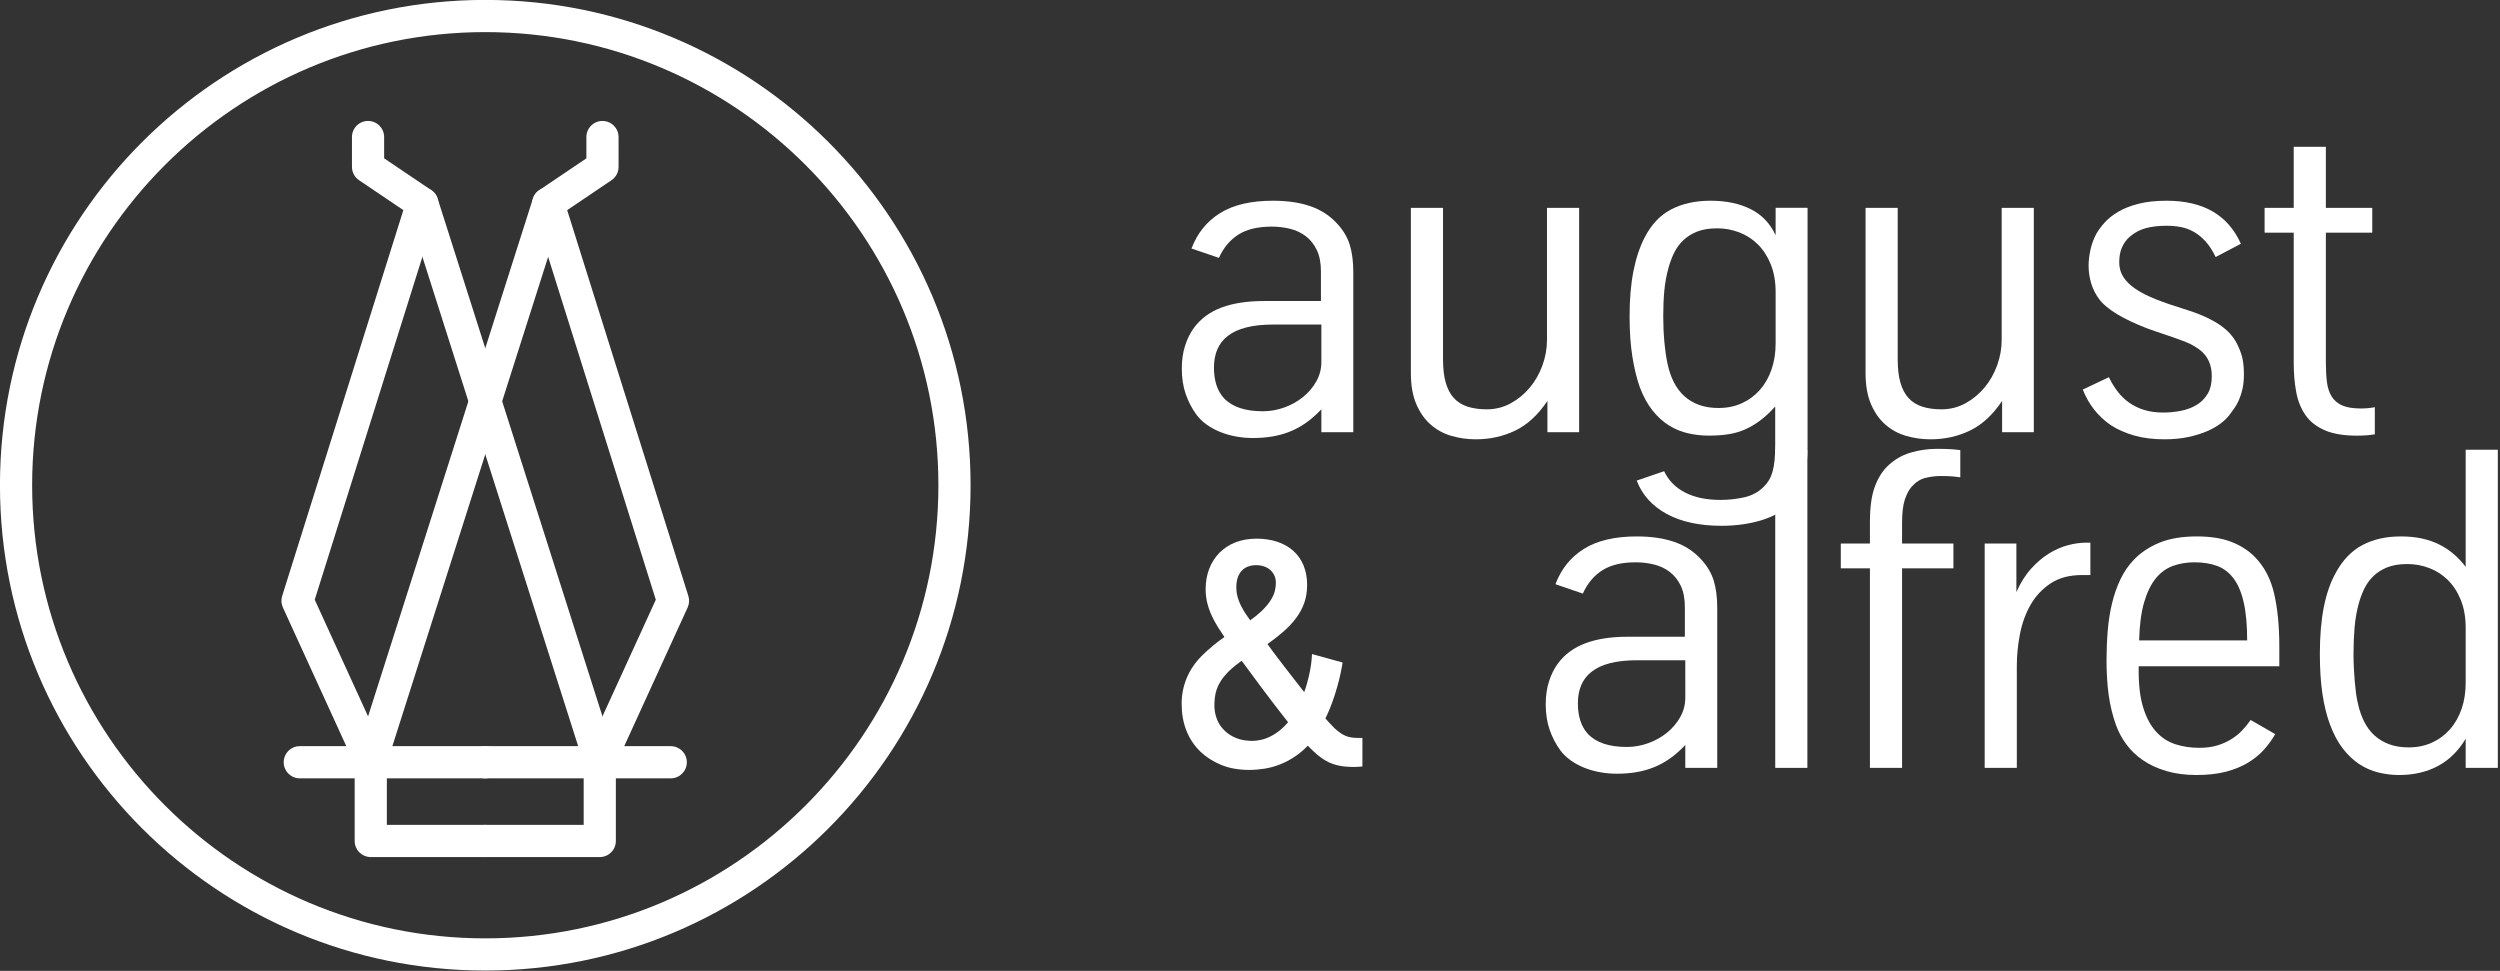
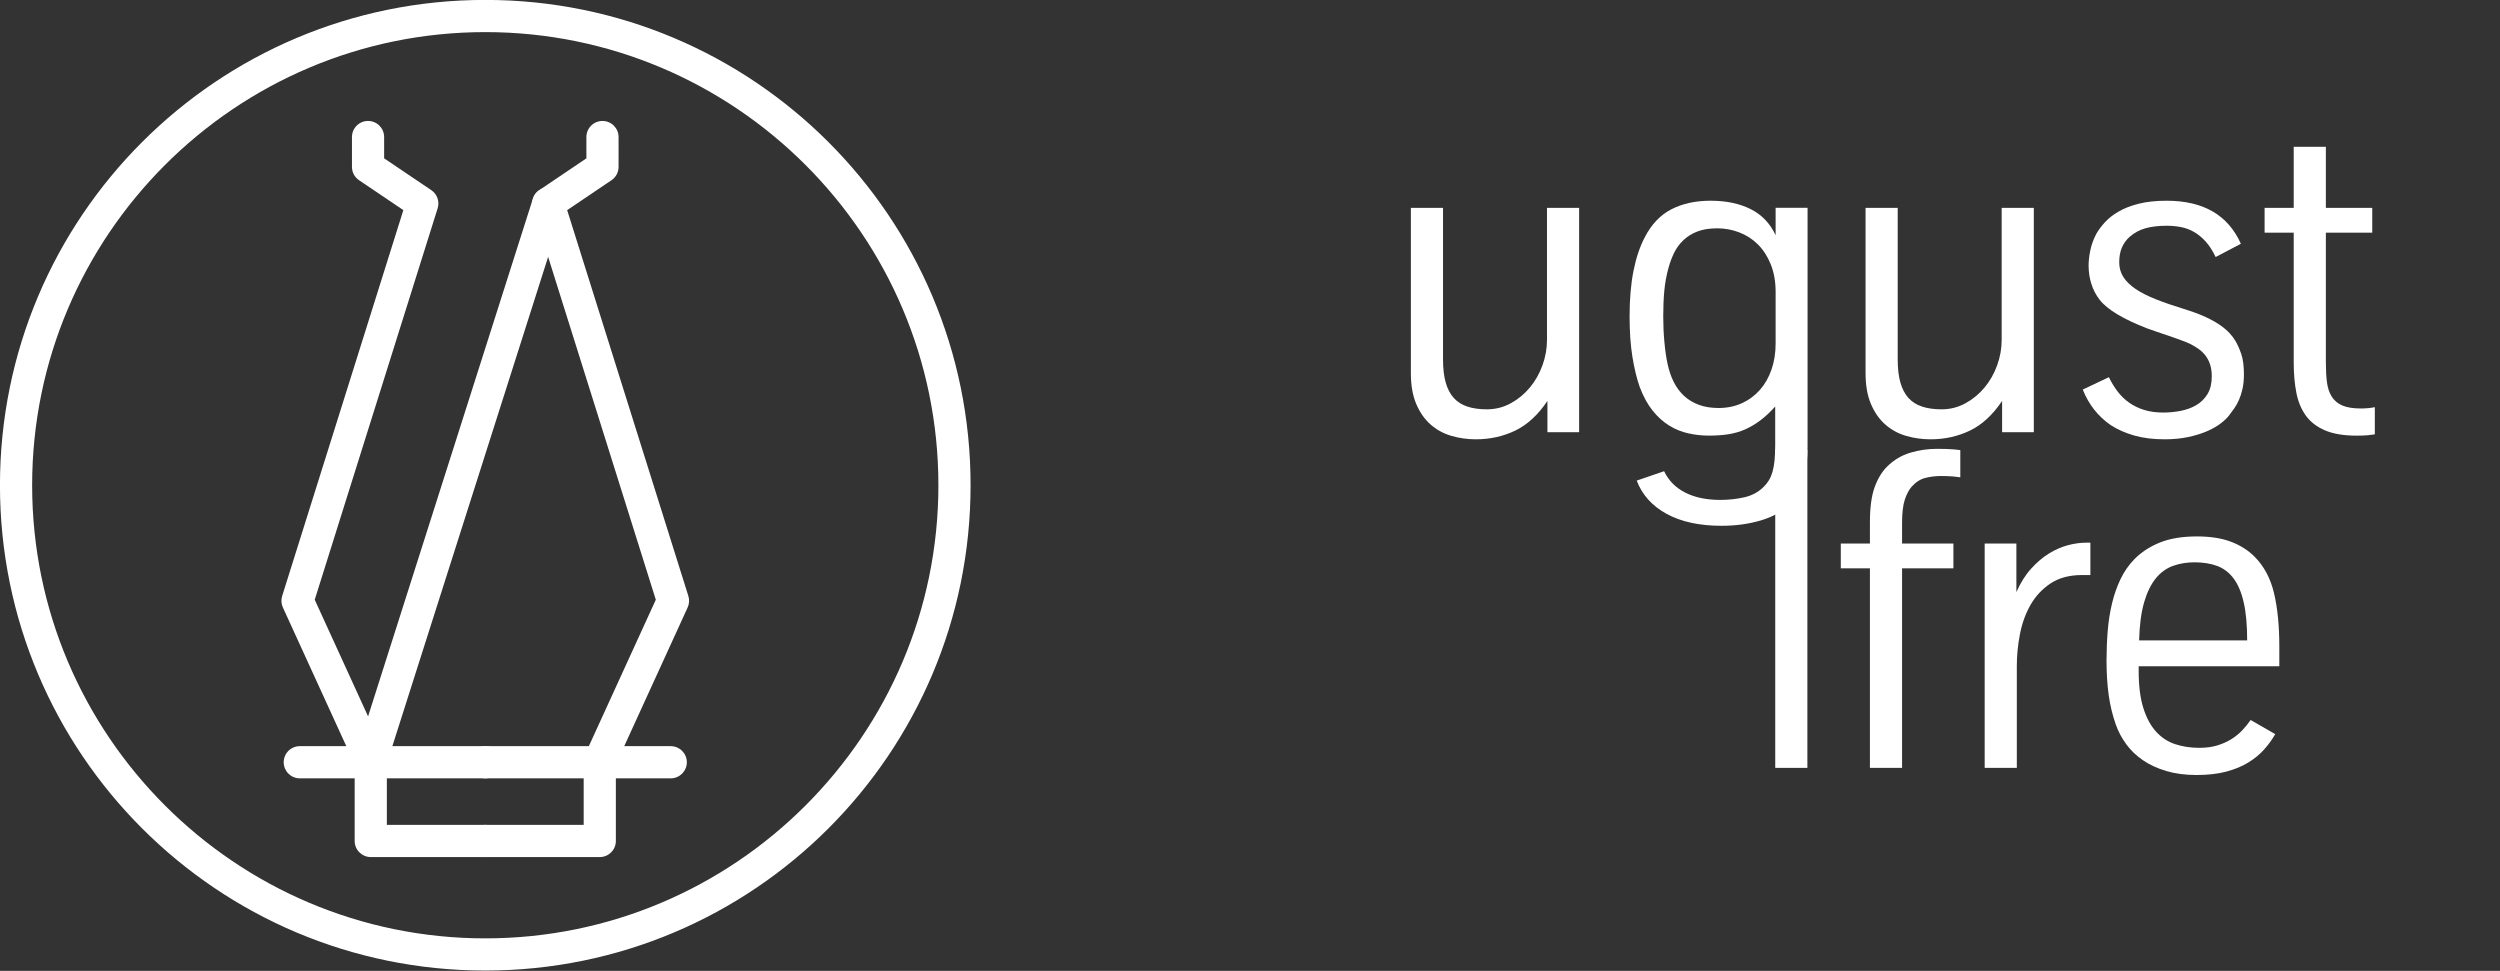
<svg xmlns="http://www.w3.org/2000/svg" clip-rule="evenodd" fill-rule="evenodd" stroke-linejoin="round" stroke-miterlimit="2" viewBox="0 0 1133 440">
  <rect x="0" y="0" width="1133" height="440" fill="#333333" stroke="none" />
  <g fill="#fff">
    <g fill-rule="nonzero">
      <path d="m0-105.565c-29.151 0-52.782 23.632-52.782 52.783s23.631 52.782 52.782 52.782 52.782-23.631 52.782-52.782-23.631-52.783-52.782-52.783m0 3.5c27.174 0 49.282 22.108 49.282 49.283 0 27.174-22.108 49.282-49.282 49.282s-49.282-22.108-49.282-49.282c0-27.175 22.108-49.283 49.282-49.283" transform="matrix(4.167 0 0 4.167 219.925 439.854)" />
      <path d="m0 80.059h-12.454c-.966 0-1.75-.783-1.75-1.75v-8.322l-7.807-17.071c-.18-.393-.208-.838-.078-1.252l13.18-41.965-4.819-3.253c-.481-.325-.771-.868-.771-1.45v-3.246c0-.966.784-1.75 1.75-1.75.967 0 1.75.784 1.75 1.75v2.316l5.13 3.462c.641.432.922 1.236.69 1.974l-13.369 42.57 7.686 16.806c.104.229.158.477.158.728v6.953h10.704c.966 0 1.75.783 1.75 1.75s-.784 1.75-1.75 1.75" transform="matrix(4.167 0 0 4.167 219.925 54.812)" />
      <path d="m0 3.5h-20.173c-.967 0-1.75-.783-1.75-1.75s.783-1.75 1.75-1.75h20.173c.966 0 1.75.783 1.75 1.75s-.784 1.75-1.75 1.75" transform="matrix(4.167 0 0 4.167 219.925 338.159)" />
      <path d="m0 80.059h-12.454c-.966 0-1.75-.783-1.75-1.75s.784-1.75 1.75-1.75h10.704v-6.953c0-.251.054-.499.159-.728l7.686-16.806-13.37-42.57c-.232-.738.049-1.542.691-1.974l5.129-3.462v-2.316c0-.966.784-1.75 1.75-1.75s1.75.784 1.75 1.75v3.246c0 .582-.289 1.125-.771 1.45l-4.819 3.253 13.18 41.965c.13.414.102.859-.078 1.252l-7.807 17.071v8.322c0 .967-.784 1.75-1.75 1.75" transform="matrix(4.167 0 0 4.167 271.817 54.812)" />
      <path d="m0 3.5h-20.174c-.966 0-1.75-.783-1.75-1.75s.784-1.75 1.75-1.75h20.174c.966 0 1.75.783 1.75 1.75s-.784 1.75-1.75 1.75" transform="matrix(4.167 0 0 4.167 303.983 338.159)" />
-       <path d="m0 64.336c-.742 0-1.43-.475-1.667-1.219l-19.302-60.628c-.294-.921.216-1.905 1.136-2.199.919-.29 1.906.216 2.199 1.137l19.302 60.628c.293.921-.216 1.905-1.137 2.199-.176.056-.355.082-.531.082" transform="matrix(4.167 0 0 4.167 271.815 84.061)" />
      <path d="m0 64.336c-.176 0-.355-.026-.531-.082-.921-.294-1.43-1.278-1.137-2.199l19.302-60.628c.293-.921 1.278-1.427 2.199-1.137.92.294 1.43 1.278 1.136 2.199l-19.302 60.628c-.237.744-.925 1.219-1.667 1.219" transform="matrix(4.167 0 0 4.167 168.037 84.061)" />
-       <path d="m0 1.125h-5.207c-1.162 0-2.151.105-2.967.315-.817.21-1.484.518-2.002.922-.519.405-.899.896-1.143 1.471-.243.576-.365 1.237-.365 1.984 0 .701.09 1.331.271 1.891.181.561.459 1.043.836 1.447.895.935 2.301 1.402 4.217 1.402.785 0 1.558-.137 2.319-.409.762-.272 1.441-.65 2.038-1.132.597-.483 1.08-1.05 1.449-1.704s.554-1.363.554-2.125zm0 11.707v-2.487c-.55.579-1.107 1.068-1.671 1.467-.565.398-1.154.719-1.766.961-.611.243-1.247.418-1.906.528-.659.109-1.365.165-2.117.165-.613 0-1.22-.056-1.825-.165-.604-.11-1.176-.274-1.717-.492-.541-.219-1.036-.489-1.483-.81-.447-.32-.82-.684-1.118-1.091-.486-.672-.871-1.415-1.153-2.228-.282-.814-.423-1.737-.423-2.769 0-.923.121-1.76.365-2.511.242-.75.568-1.399.976-1.947.737-.985 1.734-1.712 2.989-2.182 1.255-.468 2.785-.703 4.589-.703h6.213v-3.205c0-.935-.149-1.716-.448-2.34-.298-.623-.699-1.126-1.201-1.508-.503-.382-1.077-.651-1.721-.807s-1.303-.234-1.979-.234c-1.508 0-2.717.29-3.628.868-.911.579-1.618 1.424-2.12 2.534l-2.98-1.021c.626-1.661 1.66-2.943 3.101-3.844 1.441-.902 3.359-1.352 5.756-1.352 1.566 0 2.925.199 4.076.598 1.151.399 2.118 1.028 2.902 1.889.657.704 1.115 1.47 1.373 2.298.259.829.389 1.83.389 3.003v17.385z" transform="matrix(4.167 0 0 4.167 598.848 142.395)" />
      <path d="m0 23.625v-3.401c-1.017 1.516-2.182 2.591-3.496 3.225-1.314.633-2.744.95-4.293.95-.923 0-1.811-.126-2.663-.376-.853-.25-1.603-.66-2.252-1.231-.65-.57-1.169-1.313-1.56-2.229-.391-.915-.587-2.037-.587-3.367v-17.97h3.496v16.469c0 1.001.097 1.846.293 2.534s.489 1.248.88 1.677c.391.431.887.743 1.49.939.601.196 1.301.293 2.099.293.939 0 1.807-.219 2.605-.657.798-.437 1.489-1.008 2.076-1.712.587-.705 1.044-1.509 1.372-2.416.329-.908.493-1.831.493-2.769v-14.358h3.495v24.399z" transform="matrix(4.167 0 0 4.167 701.294 97.424)" />
      <path d="m0-15.476c0-1.144-.177-2.151-.529-3.021-.353-.871-.823-1.595-1.41-2.175-.588-.58-1.266-1.016-2.034-1.306-.767-.29-1.559-.435-2.374-.435-.862 0-1.59.118-2.185.353-.596.235-1.102.553-1.517.952-.415.4-.748.859-.999 1.376-.251.518-.454 1.067-.611 1.646-.219.8-.368 1.615-.446 2.446-.079.831-.118 1.765-.118 2.799 0 .971.043 1.916.129 2.833.086.918.2 1.697.341 2.341.157.736.384 1.399.682 1.987s.674 1.089 1.128 1.505c.455.416.991.737 1.61.964s1.328.34 2.127.34c.925 0 1.767-.171 2.527-.516.76-.346 1.414-.827 1.963-1.447.548-.62.971-1.36 1.269-2.222s.447-1.811.447-2.846zm3.473 16.782c0 1.407-.138 2.604-.411 3.589-.274.985-.755 1.854-1.443 2.605-.798.829-1.857 1.442-3.18 1.841-1.321.399-2.764.598-4.328.598-2.392 0-4.379-.432-5.959-1.293-1.58-.862-2.667-2.069-3.26-3.622l2.979-1.021c.485 1.017 1.25 1.792 2.292 2.324 1.041.531 2.316.797 3.819.797.893 0 1.759-.094 2.598-.281.838-.187 1.547-.569 2.127-1.147.22-.218.407-.456.564-.713.157-.258.287-.563.388-.913.102-.352.177-.766.224-1.24.047-.477.07-1.042.07-1.698v-4.167c-.549.611-1.089 1.115-1.621 1.514-.533.399-1.081.724-1.645.974s-1.166.425-1.809.527-1.355.152-2.138.152c-.752 0-1.496-.082-2.232-.246-.737-.164-1.43-.445-2.079-.844-.651-.399-1.249-.939-1.798-1.619-.548-.68-1.018-1.537-1.409-2.569-.329-.938-.596-2.037-.799-3.296-.204-1.259-.306-2.725-.306-4.399 0-1.877.141-3.523.423-4.939.282-1.415.689-2.631 1.222-3.647.72-1.408 1.683-2.425 2.889-3.051 1.206-.625 2.632-.937 4.277-.937 1.691 0 3.144.304 4.358.914s2.118 1.556 2.714 2.838v-2.979h3.473z" transform="matrix(4.167 0 0 4.167 804.714 196.873)" />
      <path d="m0 23.625v-3.401c-1.017 1.516-2.182 2.591-3.496 3.225-1.314.633-2.744.95-4.293.95-.923 0-1.811-.126-2.663-.376-.853-.25-1.603-.66-2.252-1.231-.65-.57-1.169-1.313-1.56-2.229-.391-.915-.587-2.037-.587-3.367v-17.97h3.496v16.469c0 1.001.097 1.846.293 2.534s.489 1.248.88 1.677c.391.431.887.743 1.49.939.601.196 1.301.293 2.099.293.939 0 1.807-.219 2.605-.657.798-.437 1.489-1.008 2.076-1.712.587-.705 1.044-1.509 1.372-2.416.329-.908.493-1.831.493-2.769v-14.358h3.495v24.399z" transform="matrix(4.167 0 0 4.167 907.356 97.424)" />
      <path d="m0 11.824c0 .594-.052 1.118-.153 1.571-.102.454-.231.857-.387 1.208-.156.353-.328.661-.517.927-.187.267-.359.501-.515.704-.22.298-.532.603-.939.915-.407.314-.907.599-1.501.857-.594.257-1.279.468-2.053.633-.774.164-1.63.247-2.569.247-1.235 0-2.334-.138-3.296-.412-.962-.275-1.818-.654-2.569-1.14-1.376-.956-2.386-2.242-3.026-3.857l2.838-1.348c.282.579.602 1.102.962 1.572.36.469.778.872 1.255 1.208s1.021.598 1.631.786 1.298.281 2.065.281c.64 0 1.278-.062 1.912-.187.633-.124 1.2-.335 1.7-.632.501-.296.903-.697 1.209-1.205.305-.507.457-1.143.457-1.907 0-.484-.059-.908-.176-1.276-.117-.366-.281-.689-.493-.97-.211-.281-.465-.527-.762-.738-.298-.21-.618-.401-.962-.573-.235-.109-.555-.237-.962-.386-.407-.148-.833-.299-1.279-.456-.445-.156-.884-.304-1.313-.444-.431-.141-.786-.266-1.068-.375-2.628-1.017-4.355-2.057-5.184-3.121-.408-.531-.708-1.114-.904-1.747-.196-.634-.293-1.287-.293-1.959 0-.501.062-1.056.188-1.666.125-.611.344-1.212.656-1.807.235-.406.544-.821.927-1.243.384-.423.876-.81 1.478-1.161.602-.353 1.333-.638 2.194-.857.86-.218 1.877-.328 3.05-.328 1.986 0 3.652.388 4.997 1.164 1.344.777 2.369 1.949 3.073 3.516l-2.745 1.443c-.327-.688-.691-1.251-1.088-1.689-.399-.438-.823-.786-1.276-1.044s-.928-.434-1.428-.528c-.499-.094-1.006-.141-1.522-.141-.889 0-1.658.09-2.305.269-.648.18-1.221.488-1.721.924-.358.313-.64.695-.842 1.147-.203.452-.305.998-.305 1.637 0 .593.149 1.124.446 1.591.296.469.737.902 1.323 1.299.585.398 1.319.773 2.201 1.123.882.351 1.908.706 3.08 1.066.921.282 1.701.571 2.341.868.641.298 1.172.595 1.593.891.422.298.762.587 1.019.869.257.281.464.555.621.821.234.39.449.868.644 1.431.194.563.293 1.306.293 2.229" transform="matrix(4.167 0 0 4.167 1016.94 120.399)" />
      <path d="m0 31.129c-.187.031-.437.063-.749.095-.312.031-.717.047-1.216.047-1.404 0-2.555-.192-3.452-.574-.896-.382-1.595-.922-2.094-1.618-.499-.694-.843-1.53-1.029-2.507-.188-.976-.281-2.05-.281-3.222v-14.156h-3.167v-2.698h3.167v-6.638h3.496v6.638h5.044v2.698h-5.044v14.136c0 .796.039 1.502.117 2.118.078.617.25 1.139.517 1.568.265.429.648.753 1.149.971.5.219 1.173.328 2.018.328.546 0 1.055-.047 1.524-.141z" transform="matrix(4.167 0 0 4.167 1076.269 67.13)" />
-       <path d="m0 1.125h-5.206c-1.162 0-2.151.105-2.968.315-.816.21-1.483.518-2.002.922-.518.405-.899.896-1.142 1.471-.244.576-.366 1.237-.366 1.984 0 .701.091 1.331.272 1.891.18.561.459 1.043.836 1.447.895.935 2.301 1.402 4.216 1.402.786 0 1.558-.137 2.32-.409s1.44-.65 2.037-1.132c.598-.483 1.08-1.05 1.449-1.704s.554-1.363.554-2.125zm0 11.707v-2.487c-.55.579-1.106 1.068-1.671 1.467-.565.398-1.153.719-1.766.961-.611.243-1.247.418-1.906.528-.658.109-1.364.165-2.117.165-.612 0-1.22-.056-1.824-.165-.604-.11-1.177-.274-1.718-.492-.541-.219-1.035-.489-1.482-.81-.448-.32-.82-.684-1.119-1.091-.486-.672-.871-1.415-1.153-2.228-.282-.814-.423-1.737-.423-2.769 0-.923.121-1.76.365-2.511.243-.75.569-1.399.976-1.947.738-.985 1.734-1.712 2.989-2.182 1.255-.468 2.785-.703 4.589-.703h6.213v-3.205c0-.935-.149-1.716-.447-2.34-.299-.623-.699-1.126-1.202-1.508s-1.076-.651-1.72-.807-1.304-.234-1.98-.234c-1.507 0-2.716.29-3.627.868-.912.579-1.618 1.424-2.121 2.534l-2.979-1.021c.626-1.661 1.66-2.943 3.101-3.844 1.44-.902 3.359-1.352 5.755-1.352 1.566 0 2.925.199 4.077.598 1.15.399 2.117 1.028 2.901 1.889.657.704 1.115 1.47 1.373 2.298.259.829.389 1.83.389 3.003v17.385z" transform="matrix(4.167 0 0 4.167 763.777 294.536)" />
    </g>
    <path d="m804.539 203.817h14.567v144.183h-14.567z" stroke-width="4.167" />
    <path d="m0-28.505c-.187-.031-.449-.062-.785-.094-.337-.031-.795-.047-1.373-.047-.532 0-1.071.067-1.618.2-.548.132-1.049.448-1.502.946-.314.358-.568.838-.763 1.438-.195.601-.293 1.447-.293 2.537v2.222h5.584v2.698h-5.584v21.702h-3.496v-21.702h-3.167v-2.698h3.167v-2.322c0-1.58.168-2.839.503-3.777.336-.939.792-1.697 1.37-2.276.733-.72 1.571-1.22 2.516-1.502.944-.281 1.899-.422 2.867-.422.749 0 1.318.016 1.708.047s.679.063.866.094z" fill-rule="nonzero" transform="matrix(4.167 0 0 4.167 888.41 335.1)" />
    <path d="m0-17.454h-.89c-1.387 0-2.538.306-3.45.917s-1.637 1.392-2.176 2.34c-.538.948-.92 2.007-1.145 3.175-.227 1.168-.339 2.316-.339 3.445v11.097h-3.496v-24.4h3.448v5.28c.453-1.017.99-1.87 1.614-2.558.624-.689 1.276-1.239 1.955-1.654.677-.414 1.364-.711 2.057-.892.694-.179 1.345-.27 1.954-.27h.468z" fill-rule="nonzero" transform="matrix(4.167 0 0 4.167 947.36 333.337)" />
    <path d="m0-3.332c0-1.648-.124-3.021-.373-4.118-.25-1.097-.616-1.968-1.099-2.613-.483-.646-1.079-1.1-1.788-1.365-.709-.264-1.53-.397-2.465-.397-.84 0-1.62.129-2.337.386-.716.255-1.339.707-1.869 1.352-.529.646-.954 1.514-1.273 2.602-.319 1.089-.503 2.473-.549 4.153zm-11.8 2.815v.515c0 1.607.167 2.944.503 4.013s.796 1.927 1.382 2.574c.585.647 1.279 1.104 2.084 1.369.804.265 1.682.398 2.634.398.702 0 1.335-.082 1.896-.246.563-.166 1.073-.388 1.534-.669.46-.282.867-.607 1.218-.974s.659-.747.925-1.138l2.675 1.536c-.328.58-.73 1.138-1.206 1.67-.476.534-1.053 1.008-1.732 1.424-.678.416-1.477.744-2.398.988-.92.243-1.997.365-3.23.365-1.216 0-2.312-.145-3.288-.435-.974-.289-1.825-.684-2.55-1.184s-1.33-1.083-1.813-1.749c-.484-.664-.858-1.372-1.123-2.123-.359-1.016-.616-2.087-.773-3.213-.156-1.126-.234-2.377-.234-3.754 0-1.095.043-2.166.129-3.214s.241-2.045.468-2.991c.226-.947.535-1.827.925-2.64.389-.813.888-1.532 1.497-2.158.749-.766 1.673-1.372 2.773-1.819 1.1-.445 2.445-.668 4.037-.668 1.451 0 2.684.192 3.697.575 1.014.383 1.873.926 2.575 1.63 1.029 1.033 1.735 2.358 2.118 3.977.382 1.618.573 3.546.573 5.783v2.158z" fill-rule="nonzero" transform="matrix(4.167 0 0 4.167 1018.419 304.114)" />
-     <path d="m0 3.363c0-1.144-.176-2.151-.528-3.021-.352-.871-.821-1.595-1.408-2.175-.585-.58-1.262-1.016-2.029-1.306-.766-.29-1.556-.435-2.369-.435-.86 0-1.588.118-2.183.353-.593.235-1.098.553-1.512.952-.415.4-.747.859-.997 1.376-.25.518-.454 1.067-.611 1.646-.218.799-.367 1.65-.445 2.551-.078.902-.117 1.871-.117 2.905 0 .486.011.975.035 1.469.023.495.055.977.094 1.447s.086.913.14 1.329c.055.415.121.779.2 1.093.156.737.383 1.403.68 1.999.297.595.672 1.101 1.126 1.516.453.416.989.738 1.608.965.617.227 1.325.341 2.123.341.922 0 1.762-.173 2.521-.518.759-.344 1.412-.827 1.959-1.446.548-.619.97-1.36 1.268-2.223.297-.861.445-1.81.445-2.844zm0 15.233v-3.167c-.798 1.33-1.807 2.319-3.026 2.968-1.22.649-2.628.974-4.223.974-.751 0-1.494-.091-2.229-.27-.735-.18-1.427-.481-2.077-.903-.648-.423-1.247-.985-1.794-1.689-.547-.705-1.017-1.581-1.408-2.628-.359-.97-.633-2.08-.821-3.331s-.281-2.699-.281-4.341c0-1.954.144-3.659.434-5.115.289-1.454.723-2.697 1.302-3.729.751-1.377 1.716-2.378 2.897-3.004 1.181-.625 2.569-.937 4.164-.937.845 0 1.608.074 2.288.222.68.149 1.305.363 1.877.645.571.282 1.094.626 1.572 1.032.476.407.918.877 1.325 1.408v-12.739h3.496v34.604z" fill-rule="nonzero" transform="matrix(4.167 0 0 4.167 1117.444 270.517)" />
-     <path d="m0-19.253c-.316 0-.611.047-.875.14-.253.089-.471.225-.664.416-.195.191-.345.429-.46.729-.117.306-.176.684-.176 1.124 0 .359.046.706.136 1.034.092.336.218.665.374.978.163.323.354.646.57.962.139.204.283.409.433.615.481-.345.892-.68 1.226-1 .411-.394.738-.776.972-1.14.225-.35.382-.684.464-.992.084-.313.127-.625.127-.923 0-.319-.056-.597-.167-.828-.114-.237-.267-.44-.454-.603-.193-.168-.411-.291-.666-.378-.259-.089-.542-.134-.84-.134m-1.594 10.395c-.241.169-.467.339-.674.507-.308.252-.582.495-.819.733-.313.321-.575.644-.773.956-.193.302-.342.605-.443.902-.101.296-.169.593-.203.881-.035.302-.054.611-.054.926 0 .474.093.961.275 1.446.178.47.457.888.829 1.24.337.338.757.609 1.257.813.504.206 1.1.31 1.772.31.275 0 .587-.037.928-.11.335-.072.684-.198 1.038-.373.359-.179.727-.421 1.092-.719.282-.229.558-.507.824-.827-.539-.68-1.034-1.314-1.484-1.906-.516-.677-.999-1.315-1.445-1.913-.446-.597-.865-1.163-1.253-1.697-.289-.397-.578-.787-.867-1.169m.837 11.873c-1.167 0-2.205-.187-3.085-.555-.875-.364-1.629-.849-2.241-1.438-1.353-1.318-2.038-3.071-2.038-5.211 0-.975.186-1.916.554-2.794s.919-1.689 1.638-2.409c.373-.373.794-.755 1.251-1.134.351-.292.757-.599 1.21-.915-.237-.348-.457-.683-.66-1.003-.291-.459-.541-.919-.743-1.368-.205-.455-.364-.916-.473-1.37-.111-.459-.167-.945-.167-1.446 0-.81.131-1.559.388-2.226.26-.673.636-1.262 1.118-1.751.483-.487 1.072-.87 1.752-1.137 1.351-.526 3.159-.504 4.503-.067.688.227 1.281.559 1.765.989.489.436.869.977 1.129 1.609.254.623.383 1.335.383 2.116 0 .687-.1 1.329-.299 1.91-.199.58-.502 1.147-.9 1.683-.389.527-.888 1.054-1.482 1.563-.471.408-1.02.832-1.635 1.268.196.275.413.571.651.89.364.488.756 1.004 1.178 1.548.423.548.865 1.117 1.327 1.708l.844 1.081c.044-.123.086-.247.127-.372.128-.401.24-.794.333-1.18.094-.386.169-.747.225-1.086.057-.332.095-.632.115-.898l.047-.605 3.326.919-.076.445c-.078.451-.18.931-.306 1.437-.126.504-.271 1.014-.435 1.534-.163.521-.347 1.034-.55 1.541-.158.392-.327.769-.502 1.127.141.165.28.319.413.463.2.216.394.417.583.606.203.186.423.363.641.517.202.142.412.255.627.335.327.131.746.195 1.259.195h.5v3.109l-.465.033c-.474.034-1 .02-1.557-.042-.578-.066-1.108-.208-1.573-.422-.434-.2-.874-.485-1.303-.845-.312-.261-.662-.592-1.042-.985-.408.422-.829.786-1.26 1.085-.56.391-1.136.705-1.713.932-.572.228-1.153.389-1.724.481-.56.089-1.118.135-1.658.135" fill-rule="nonzero" transform="matrix(4.167 0 0 4.167 569.364 336.361)" />
  </g>
</svg>